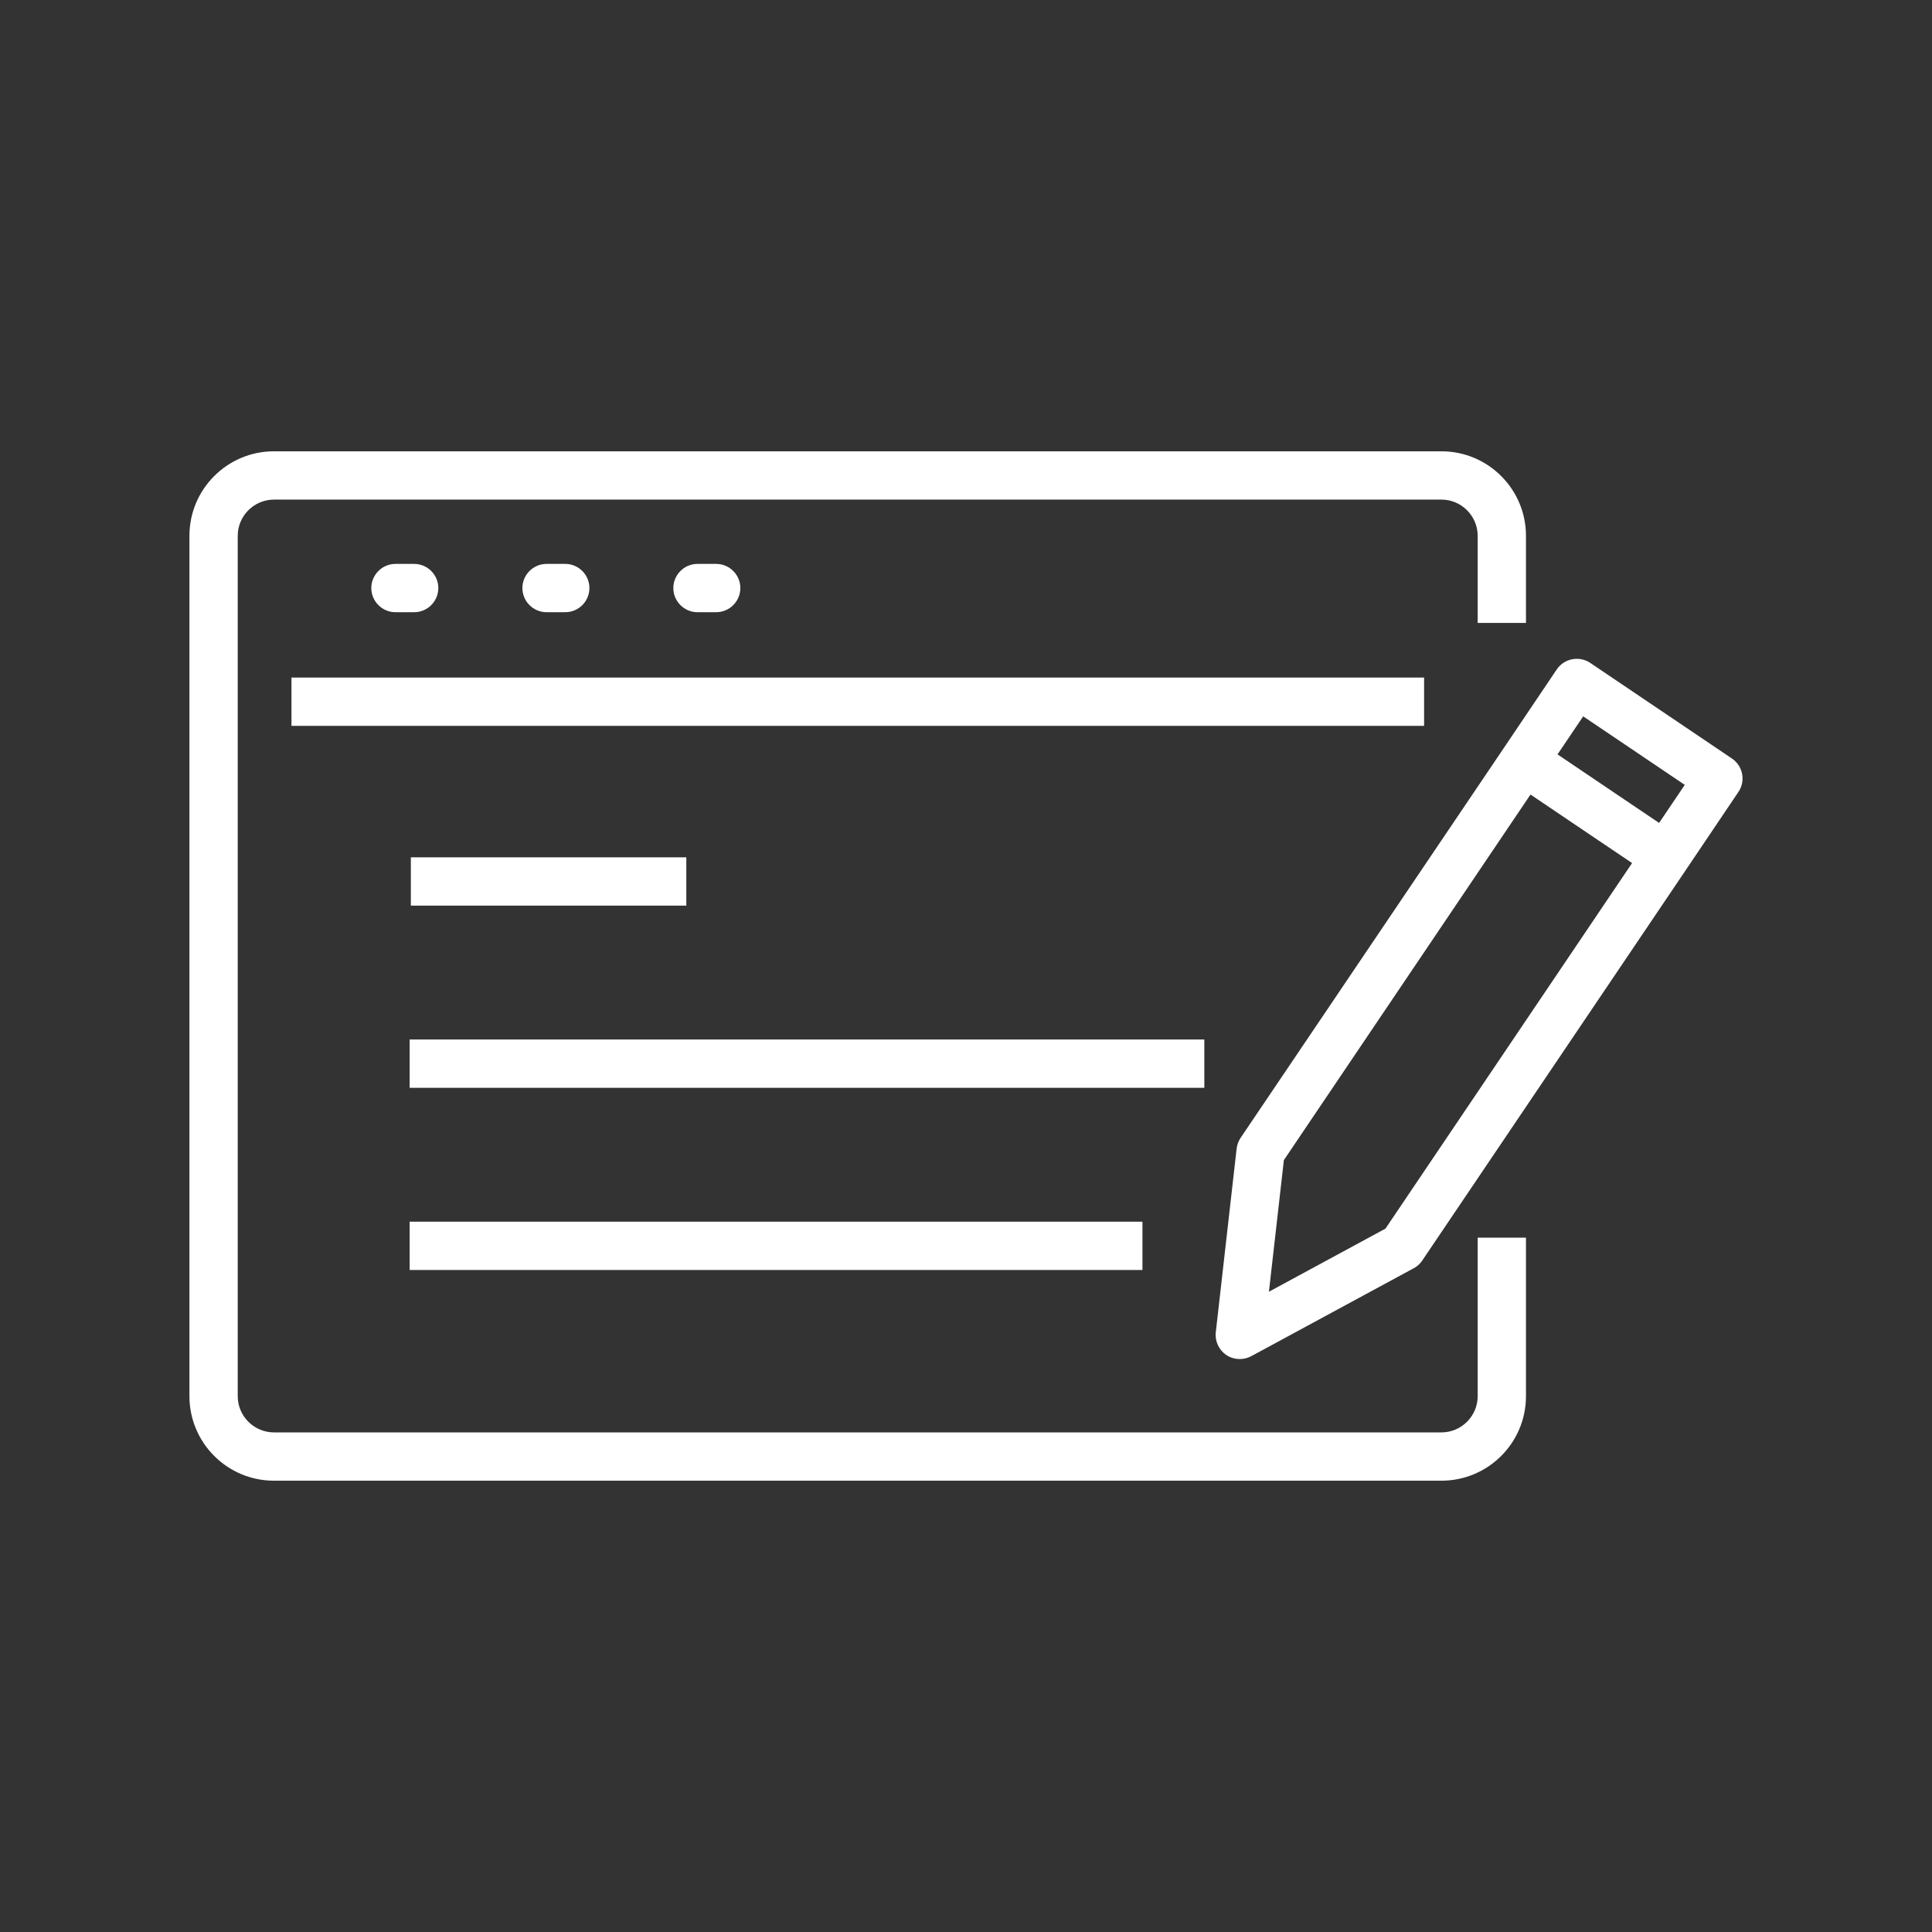
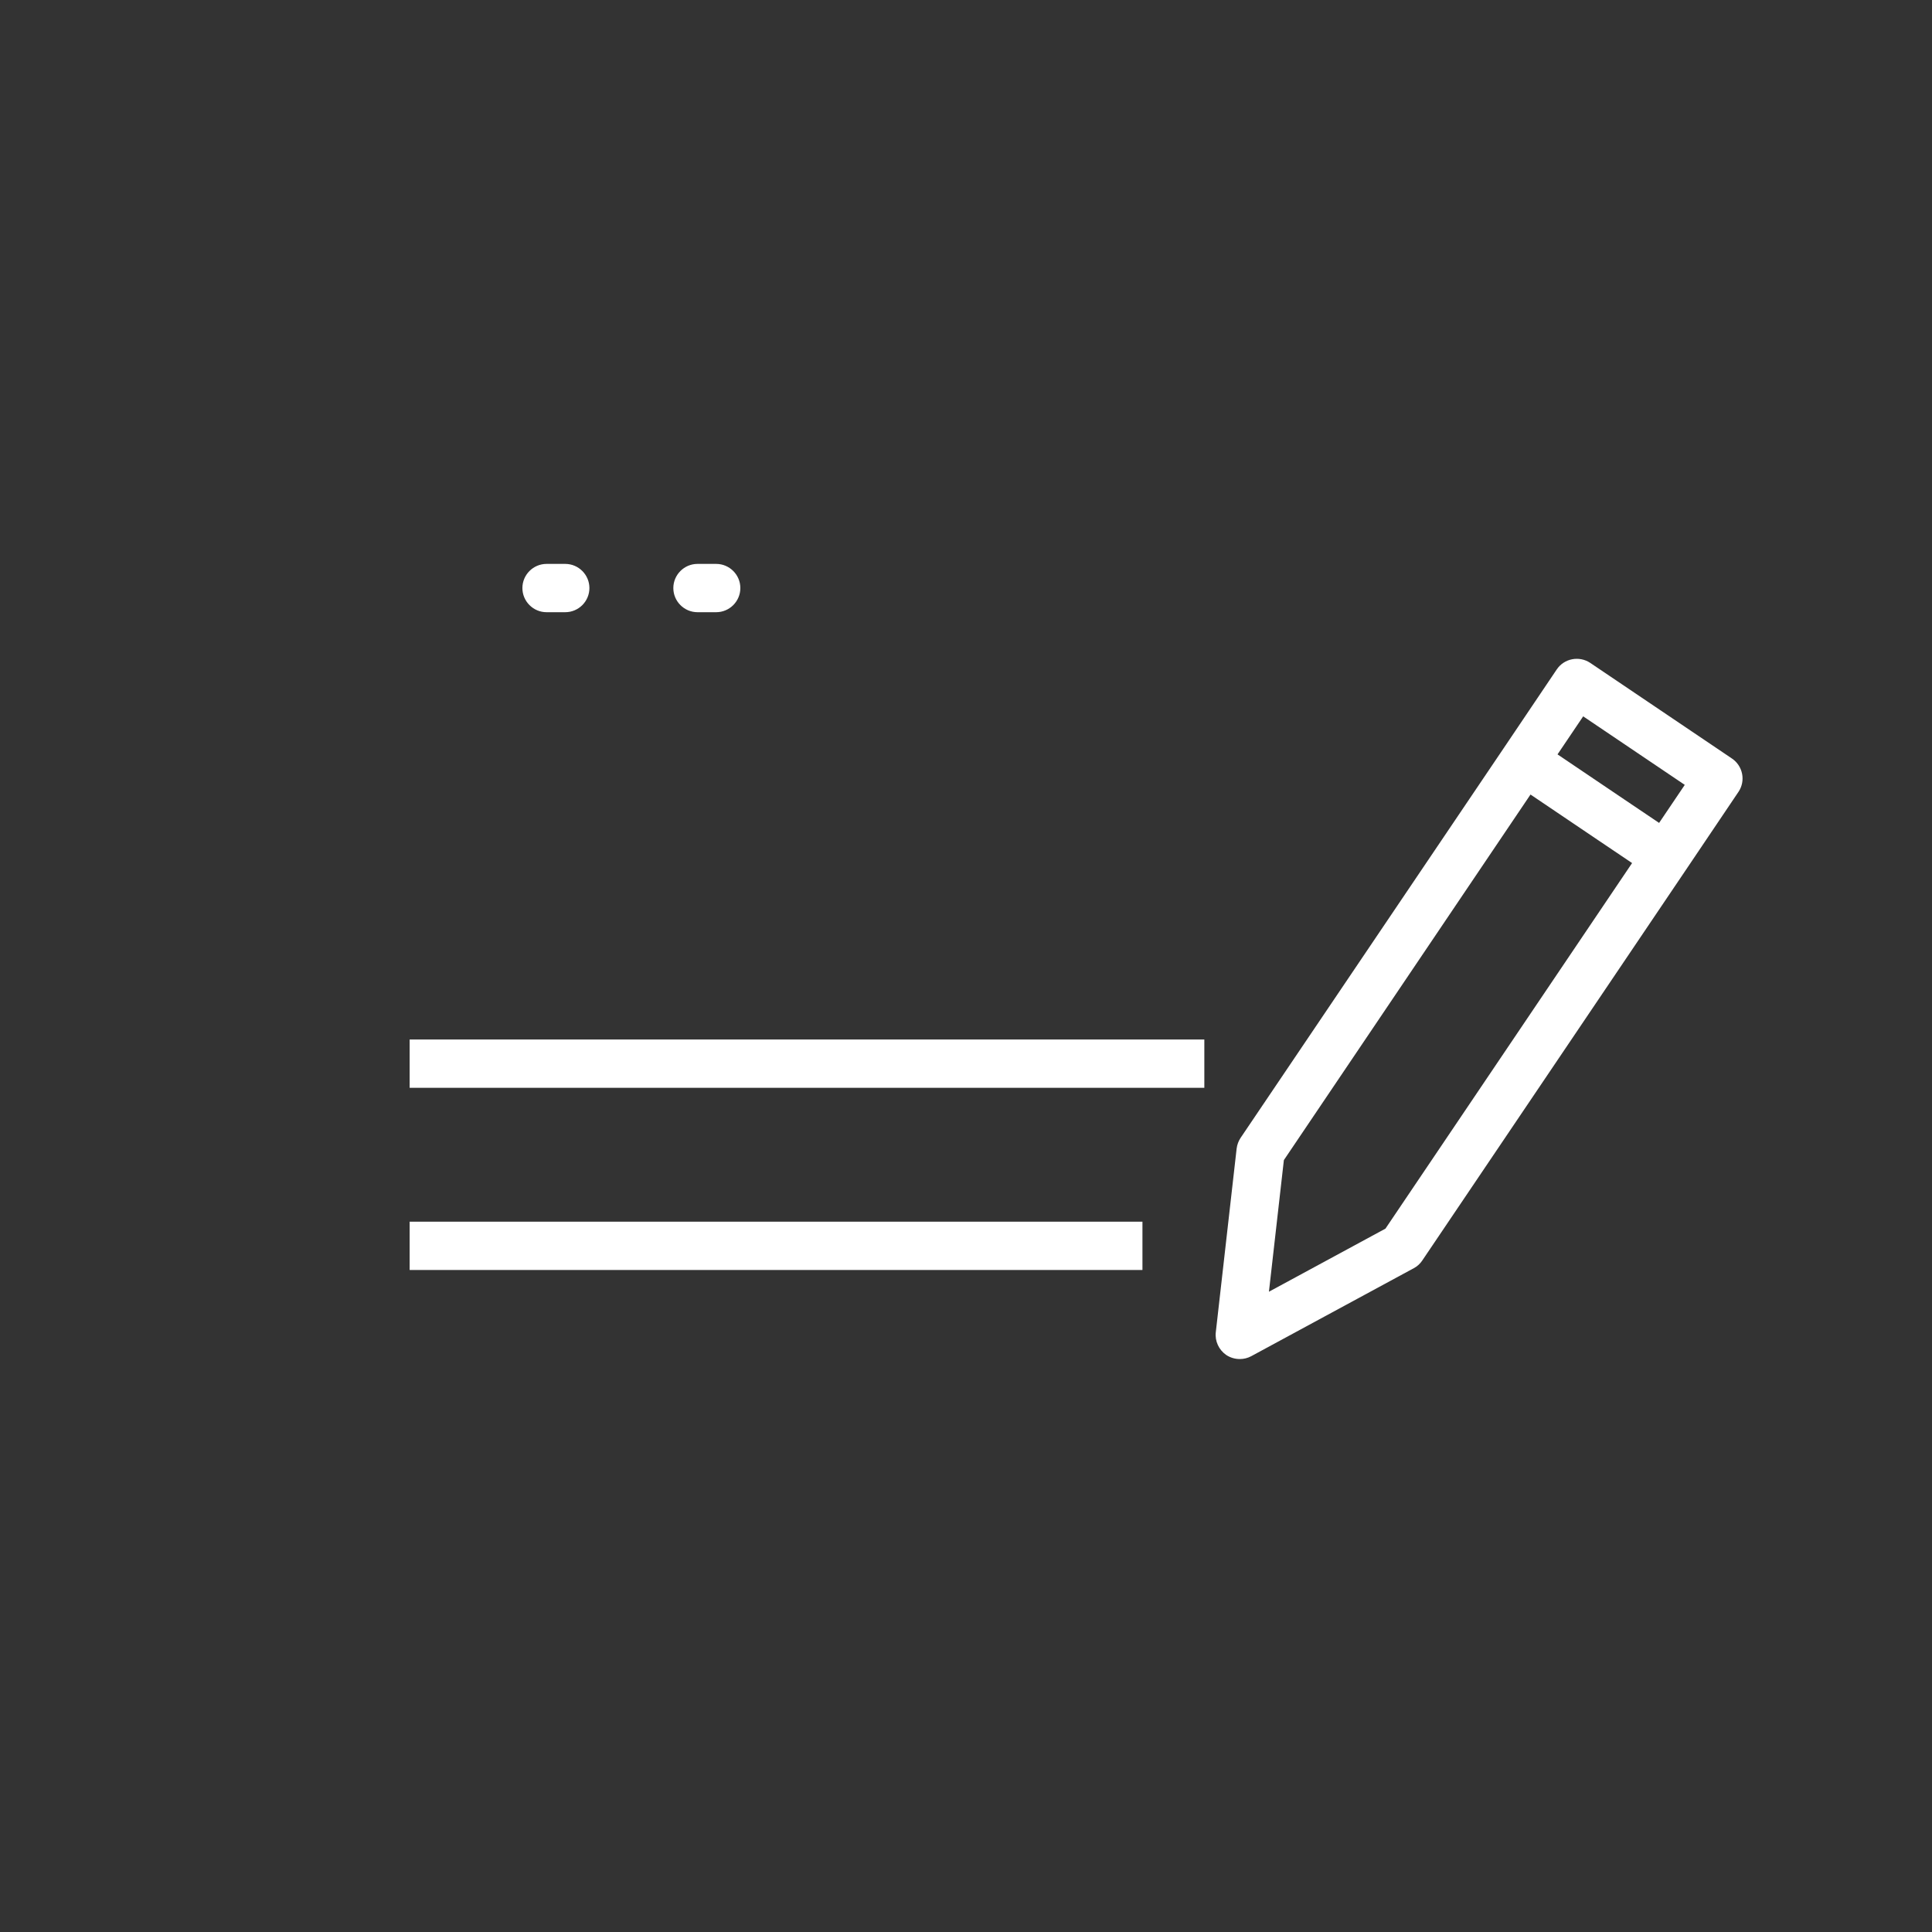
<svg xmlns="http://www.w3.org/2000/svg" version="1.1" id="Ebene_1" x="0px" y="0px" viewBox="0 0 128 128" enable-background="new 0 0 128 128" xml:space="preserve">
  <rect x="0" y="0" width="128" height="128" fill="#333333" stroke="none" />
  <g>
-     <path fill="#FFFFFF" d="M97.9,92.5c0,1.32-1.08,2.4-2.4,2.4H18.15c-1.32,0-2.4-1.08-2.4-2.4v-57c0-1.32,1.08-2.4,2.4-2.4H95.5   c1.32,0,2.4,1.08,2.4,2.4v5.77h3.2V35.5c0-3.09-2.51-5.6-5.6-5.6H18.15c-3.09,0-5.6,2.51-5.6,5.6v57c0,3.09,2.51,5.6,5.6,5.6H95.5   c3.09,0,5.6-2.51,5.6-5.6V82h-3.2V92.5z" />
-     <rect x="19.31" y="44.89" fill="#FFFFFF" width="75.04" height="3.2" />
-     <path fill="#FFFFFF" d="M27.44,40.56c0.88,0,1.6-0.72,1.6-1.6c0-0.88-0.72-1.6-1.6-1.6h-1.24c-0.88,0-1.6,0.72-1.6,1.6   c0,0.88,0.72,1.6,1.6,1.6H27.44z" />
    <path fill="#FFFFFF" d="M37.45,40.56c0.88,0,1.6-0.72,1.6-1.6c0-0.88-0.72-1.6-1.6-1.6h-1.24c-0.88,0-1.6,0.72-1.6,1.6   c0,0.88,0.72,1.6,1.6,1.6H37.45z" />
    <path fill="#FFFFFF" d="M47.45,40.56c0.88,0,1.6-0.72,1.6-1.6c0-0.88-0.72-1.6-1.6-1.6h-1.24c-0.88,0-1.6,0.72-1.6,1.6   c0,0.88,0.72,1.6,1.6,1.6H47.45z" />
    <path fill="#FFFFFF" d="M114.74,50.25l-9.38-6.33c-0.73-0.49-1.73-0.3-2.22,0.43l-3.49,5.18L82.19,75.39   c-0.14,0.21-0.23,0.46-0.26,0.71l-1.38,12.16c-0.07,0.59,0.2,1.17,0.69,1.51c0.27,0.18,0.58,0.27,0.9,0.27   c0.26,0,0.52-0.06,0.76-0.19l10.77-5.83c0.23-0.12,0.42-0.3,0.56-0.51l17.46-25.87l3.49-5.18   C115.67,51.73,115.47,50.74,114.74,50.25z M104.89,47.46l6.73,4.54l-1.7,2.52l-2.33-1.57l-4.4-2.97L104.89,47.46z M91.79,81.4   l-7.72,4.18l0.99-8.72l16.34-24.22l4.4,2.97l2.33,1.57L91.79,81.4z" />
-     <rect x="27.22" y="56.8" fill="#FFFFFF" width="18.25" height="3.2" />
    <rect x="27.14" y="68.87" fill="#FFFFFF" width="52.65" height="3.2" />
    <rect x="27.14" y="80.94" fill="#FFFFFF" width="48.55" height="3.2" />
  </g>
</svg>